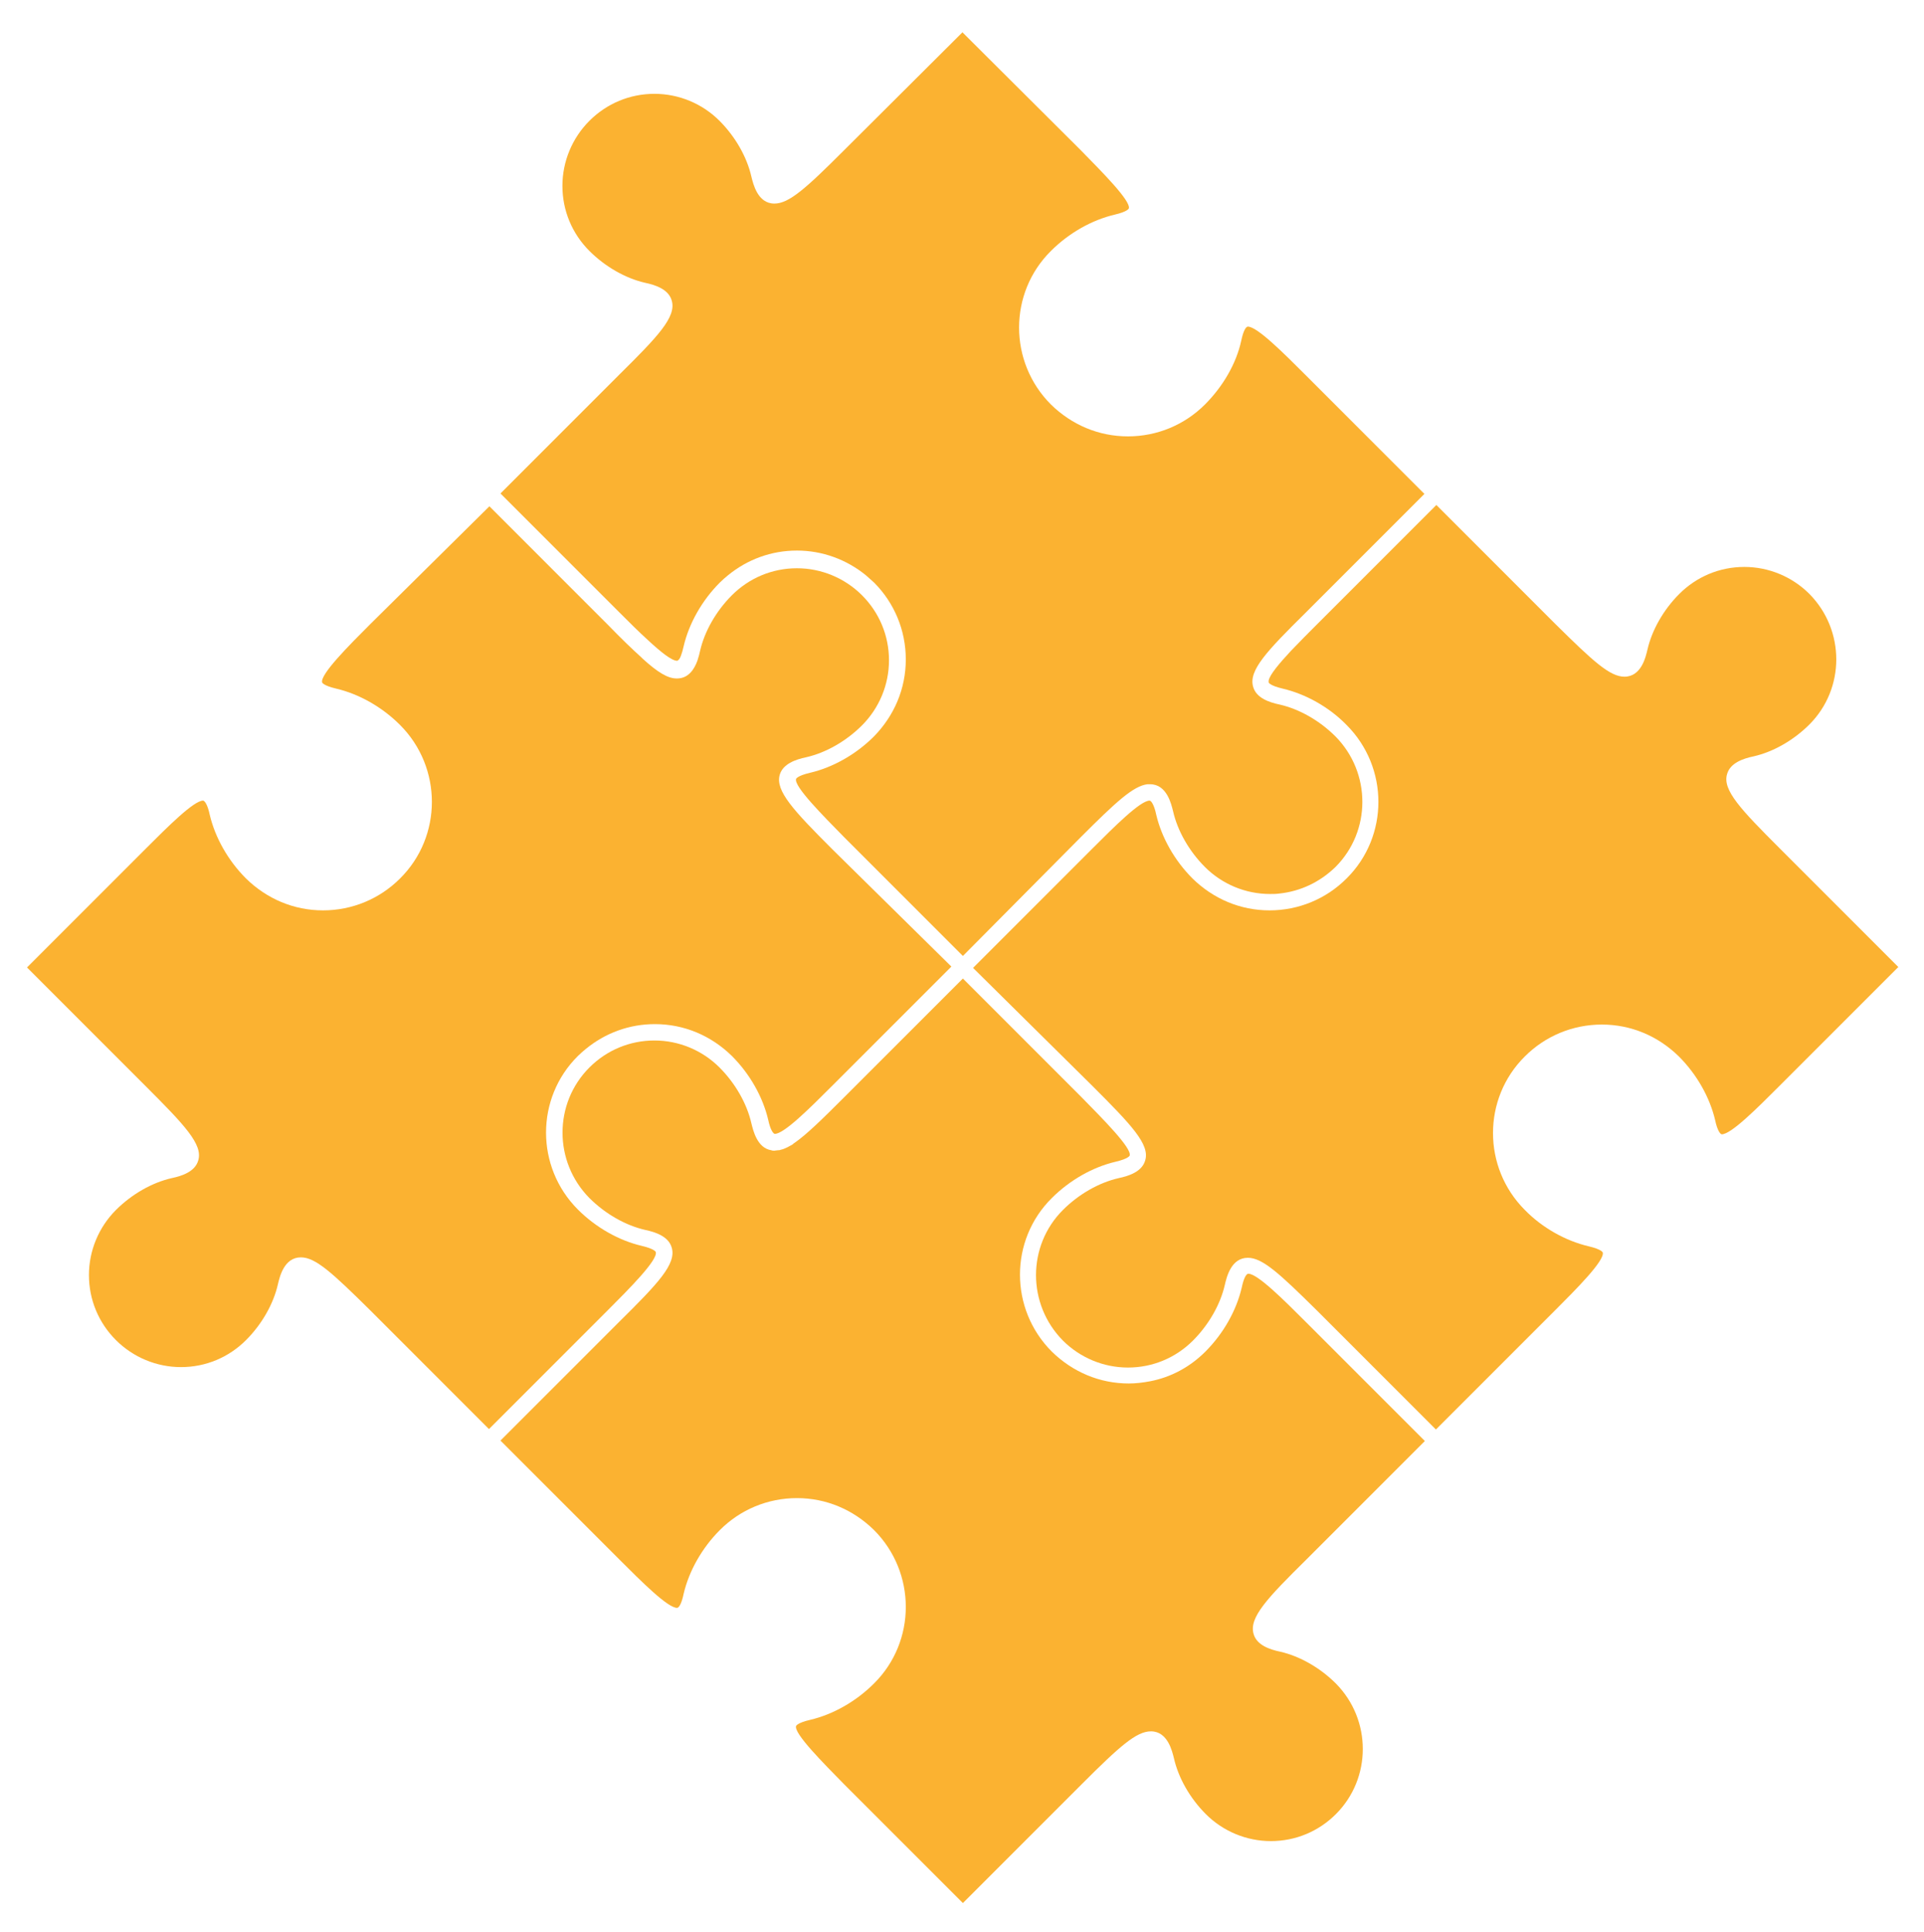
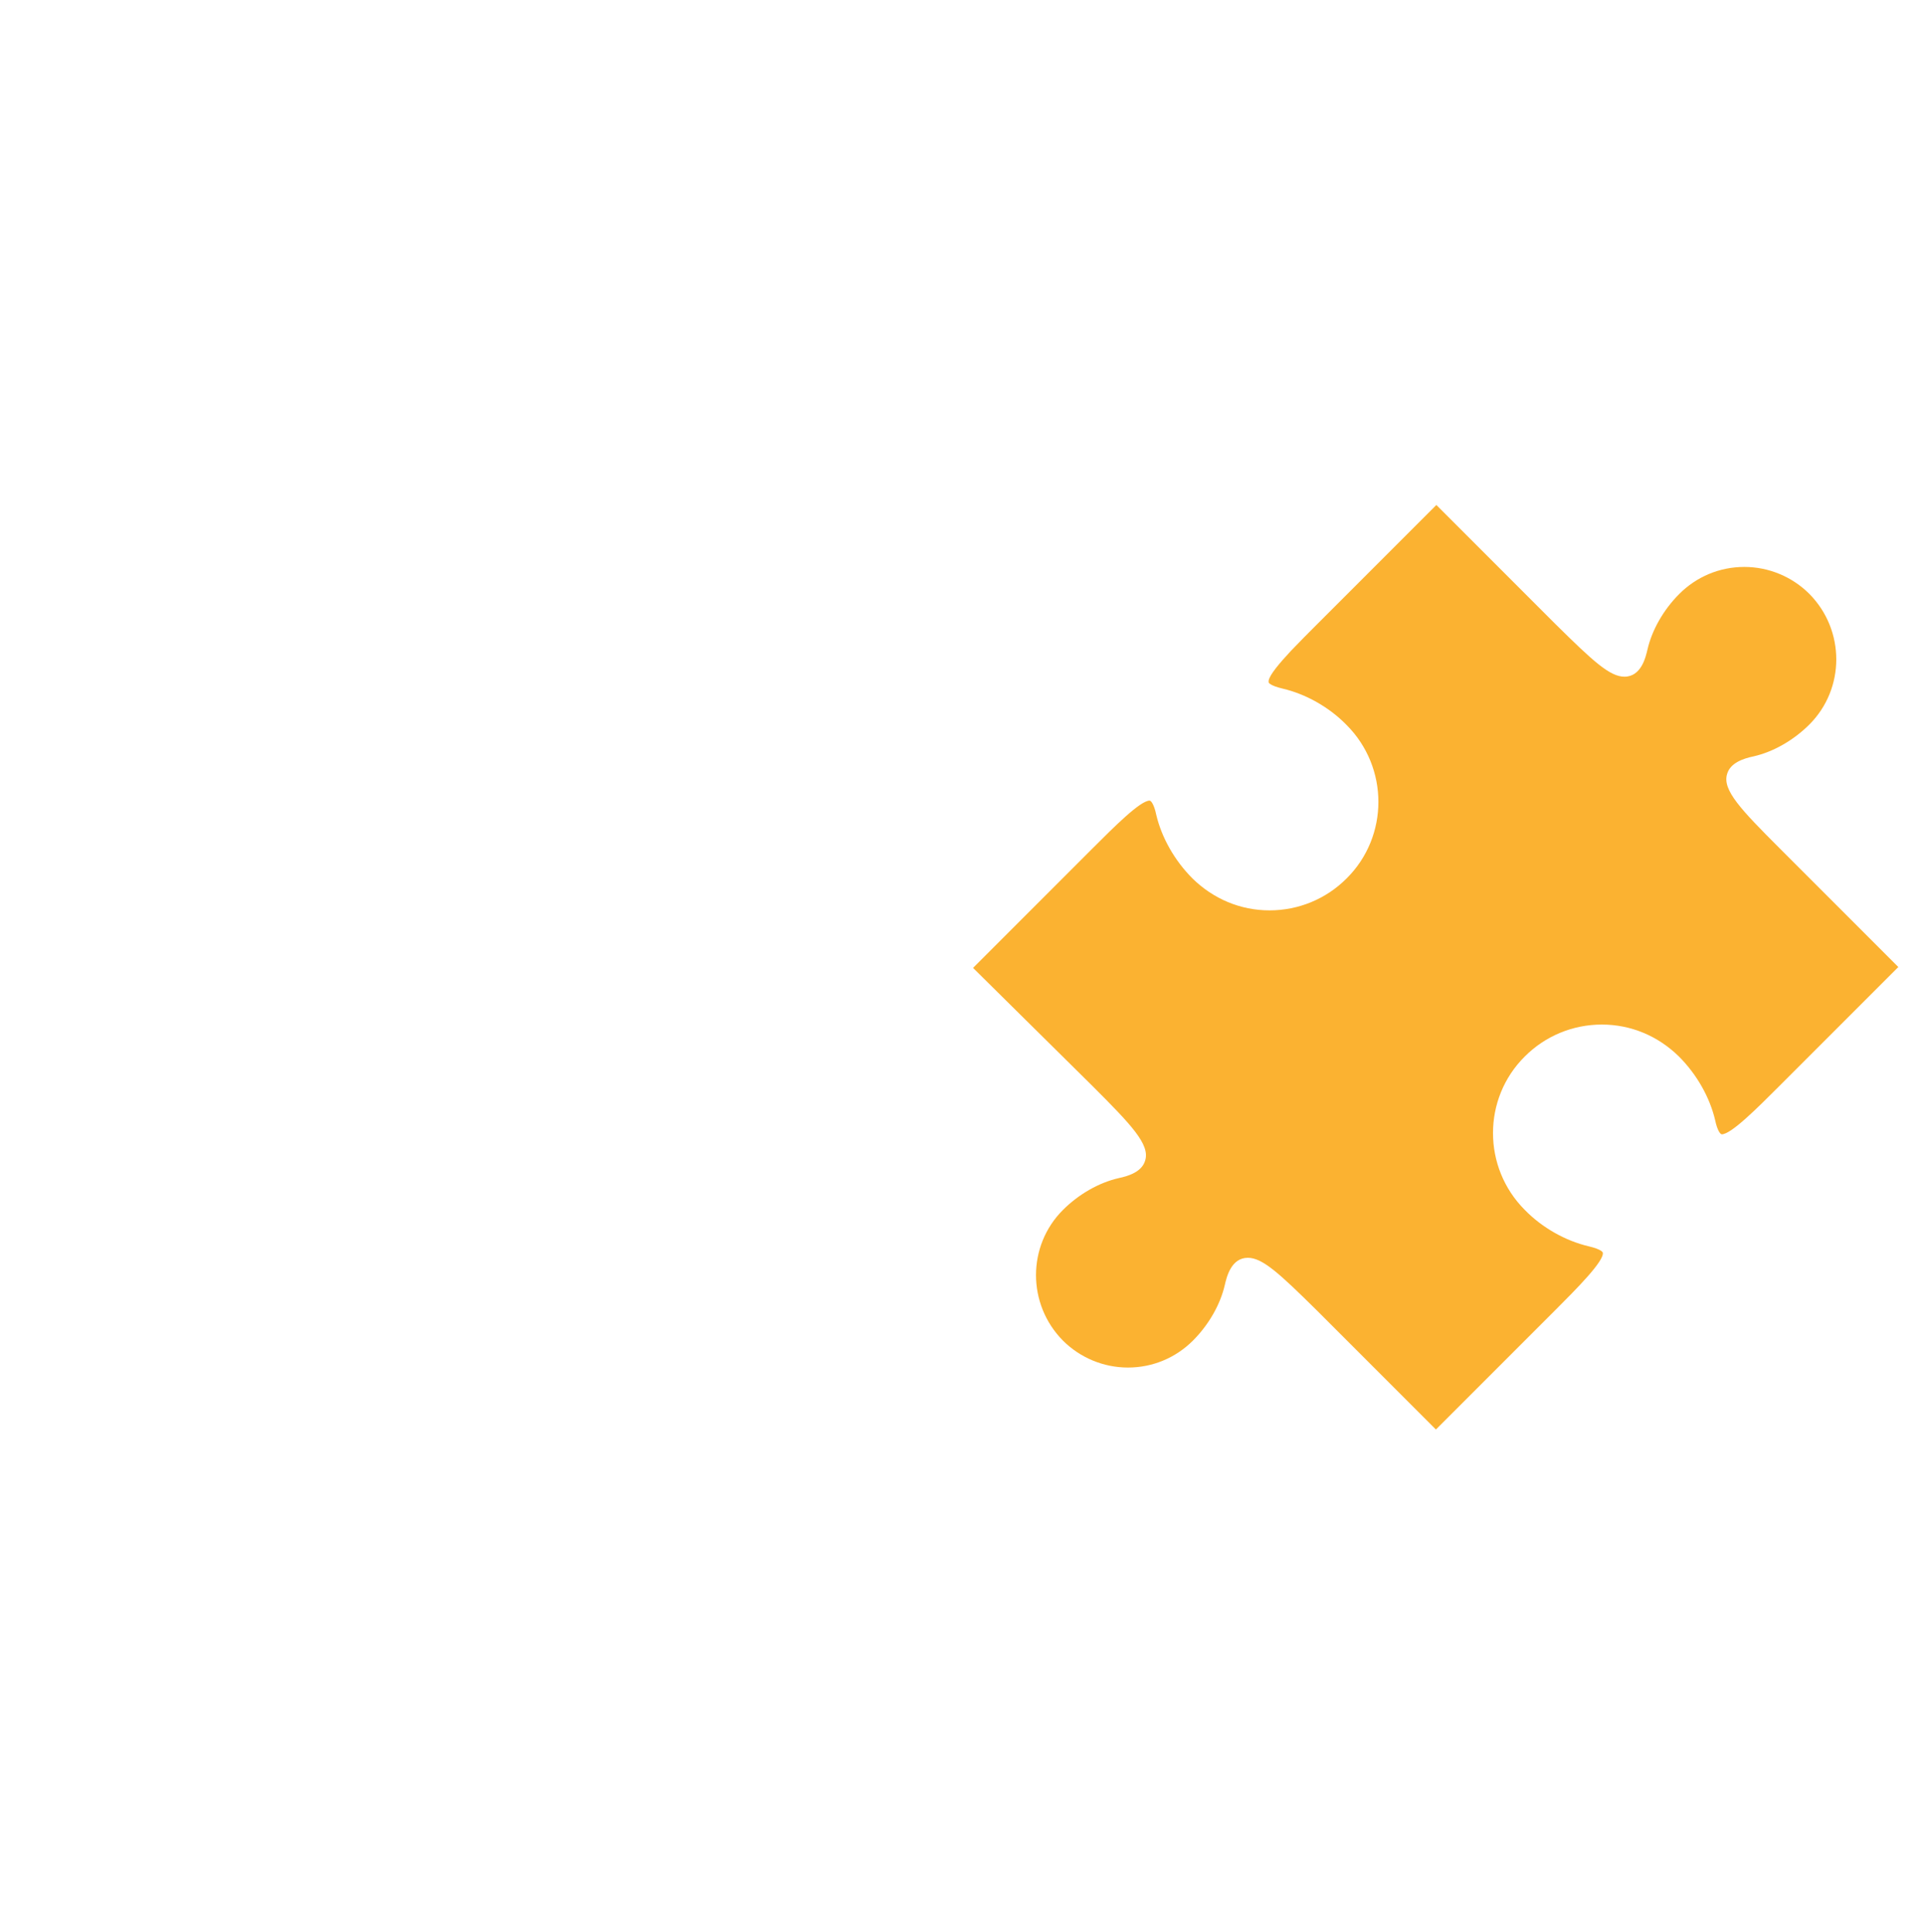
<svg xmlns="http://www.w3.org/2000/svg" version="1.1" id="Layer_1" x="0px" y="0px" viewBox="0 0 434.8 436.6" style="enable-background:new 0 0 434.8 436.6;" xml:space="preserve">
  <style type="text/css"> .st0{fill:#FBB231;} </style>
  <path class="st0" d="M246.9,245.4c8.8,8.8,13,13.2,11.9,16.8c-0.7,2.5-3.6,3.5-6,4c-4.4,1-9,3.6-12.6,7.2c-8.1,8.1-8.1,21.3,0,29.5 c3.9,3.9,9.2,6.1,14.7,6.1c5.6,0,10.8-2.2,14.7-6.1c3.6-3.6,6.2-8.2,7.2-12.6c0.4-1.7,1.4-6.1,5.2-6.1c3.3,0,7.1,3.5,15.7,12 l26.8,26.8l26.8-26.8c4.8-4.8,11.4-11.4,10.9-13.2c0,0-0.2-0.7-3.2-1.4c-5.1-1.2-10.4-4.1-14.4-8.2c-9.6-9.6-9.6-25.2,0-34.7 c4.6-4.6,10.8-7.2,17.4-7.2c6.6,0,12.7,2.6,17.4,7.2c4.1,4.1,7,9.3,8.2,14.4c0.5,2.4,1.2,3.2,1.5,3.2c2.1,0,7.9-5.8,13.1-11 l26.8-26.8l-26.8-26.8c-8.8-8.8-13-13.2-11.9-16.8c0.7-2.5,3.6-3.5,6-4c4.4-1,9-3.6,12.6-7.2c8.1-8.1,8.1-21.3,0-29.5 c-3.9-3.9-9.2-6.1-14.7-6.1c-5.6,0-10.8,2.2-14.7,6.1c-3.6,3.6-6.2,8.2-7.2,12.6c-0.4,1.7-1.4,6.1-5.2,6.1c-3.3,0-7.1-3.5-15.7-12 l-26.8-26.8l-9.5,9.5L297.7,141c-1.9,1.9-4.1,4.1-6,6.1c-2.6,2.8-4.8,5.4-5,6.7c0,0.1,0,0.3,0,0.4c0,0,0.2,0.7,3.2,1.4 c5.1,1.2,10.4,4.1,14.4,8.2c9.6,9.6,9.6,25.2,0,34.7c-4.6,4.6-10.8,7.2-17.4,7.2c-6.6,0-12.7-2.6-17.4-7.2c-4.1-4.1-7-9.3-8.2-14.4 c-0.5-2.4-1.2-3.2-1.5-3.2c-2.1,0-7.9,5.8-13.1,11l-26.8,26.8L246.9,245.4z" />
-   <path class="st0" d="M188.1,191.9c-8.8-8.8-12.9-13.2-11.9-16.8c0.7-2.5,3.6-3.5,6-4c4.4-1,9-3.6,12.6-7.2c3.9-3.9,6.1-9.2,6.1-14.7 c0-5.6-2.2-10.8-6.1-14.7c-3.9-3.9-9.2-6.1-14.7-6.1c-5.6,0-10.8,2.2-14.7,6.1c-3.6,3.6-6.2,8.2-7.2,12.6c-0.1,0.5-0.3,1.3-0.6,2.2 c-0.7,1.9-2,4-4.6,4c0,0,0,0,0,0h0c0,0-0.1,0-0.1,0c-2,0-4.3-1.4-7.7-4.5c-0.1-0.1-0.2-0.2-0.3-0.3c-2-1.8-4.5-4.2-7.5-7.3 l-26.8-26.8L83.7,141c-4.8,4.8-11.4,11.4-10.9,13.2c0,0,0.2,0.7,3.2,1.4c5.1,1.2,10.3,4.1,14.4,8.2c9.6,9.6,9.6,25.2,0,34.7 c-4.6,4.6-10.8,7.2-17.4,7.2c-6.6,0-12.7-2.6-17.4-7.2c-4.1-4.1-7-9.3-8.2-14.4c-0.5-2.4-1.2-3.2-1.5-3.2c-2.1,0-7.9,5.8-13.1,11 L6.1,218.6l26.8,26.8c8.8,8.8,13,13.2,11.9,16.8c-0.7,2.5-3.6,3.5-6,4c-4.4,1-9,3.6-12.6,7.2c-3.9,3.9-6.1,9.2-6.1,14.7 c0,5.6,2.2,10.8,6.1,14.7c3.9,3.9,9.2,6.1,14.7,6.1c0,0,0,0,0,0c5.6,0,10.8-2.2,14.7-6.1c3.6-3.6,6.2-8.2,7.2-12.6 c0.4-1.7,1.4-6.1,5.2-6.1c3.3,0,7.1,3.5,15.7,12l26.8,26.8l26.8-26.8c4.8-4.8,11.4-11.4,10.9-13.2c0,0-0.2-0.7-3.2-1.4 c-5.1-1.2-10.3-4.1-14.4-8.2c-9.6-9.6-9.6-25.2,0-34.7c0.6-0.6,1.2-1.1,1.8-1.6c4.4-3.6,9.8-5.6,15.6-5.6c6.6,0,12.7,2.6,17.4,7.2 c4.1,4.1,7,9.3,8.2,14.4c0.5,2.4,1.2,3.2,1.5,3.2c2.1,0,7.9-5.8,13.1-11l26.8-26.8L188.1,191.9z" />
-   <path class="st0" d="M190.6,248.1c-5,5-8.4,8.3-11,10.1c-0.2,0.1-0.4,0.3-0.5,0.4c-0.4,0.2-0.7,0.4-1.1,0.6 c-0.6,0.3-1.1,0.5-1.6,0.6c-0.2,0.1-0.4,0.1-0.6,0.1c-0.3,0-0.6,0.1-0.8,0.1c-0.2,0-0.5,0-0.7-0.1c-3.2-0.5-4.1-4.5-4.5-6.1 c-1-4.4-3.6-9-7.2-12.6c-3.9-3.9-9.2-6.1-14.7-6.1c-5.6,0-10.8,2.2-14.7,6.1c-8.1,8.1-8.1,21.3,0,29.5c3.6,3.6,8.2,6.2,12.6,7.2 c2.4,0.5,5.3,1.5,6,4c1.1,3.7-3.1,8.1-11.9,16.8l-26.8,26.8l26.8,26.8c5.1,5.1,11,11,13.1,11c0.4,0,1-0.8,1.5-3.2 c1.2-5.1,4.1-10.3,8.2-14.4c4.6-4.6,10.8-7.2,17.4-7.2c6.6,0,12.7,2.6,17.4,7.2c9.6,9.6,9.6,25.2,0,34.7c-4.1,4.1-9.3,7-14.4,8.2 c-3,0.7-3.2,1.4-3.2,1.4c-0.5,1.7,6.1,8.3,10.9,13.2l26.8,26.8l26.8-26.8c8.6-8.6,12.4-12,15.7-12c3.8,0,4.8,4.5,5.2,6.1 c1,4.4,3.6,9,7.2,12.6c3.9,3.9,9.2,6.1,14.7,6.1c5.6,0,10.8-2.2,14.7-6.1c8.1-8.1,8.1-21.3,0-29.5c-3.6-3.6-8.2-6.2-12.6-7.2 c-2.4-0.5-5.3-1.5-6-4c-1.1-3.7,3.1-8.1,11.9-16.8l26.8-26.8l-26.8-26.8c-5.1-5.1-11-11-13.1-11c-0.4,0-1,0.8-1.5,3.2 c-1.2,5.1-4.1,10.3-8.2,14.4c-3.5,3.5-7.8,5.8-12.5,6.7c-1.6,0.3-3.2,0.5-4.8,0.5c0,0,0,0,0,0c-6.6,0-12.7-2.6-17.4-7.2 c-9.6-9.6-9.6-25.2,0-34.7c4.1-4.1,9.3-7,14.4-8.2c3-0.7,3.2-1.4,3.2-1.4c0.5-1.7-6.1-8.3-10.9-13.2l-26.8-26.8L190.6,248.1 C190.7,248.1,190.6,248.1,190.6,248.1z" />
-   <path class="st0" d="M244.2,189.2c8-8,11.9-11.6,15.1-12c0.2,0,0.4,0,0.6,0c3.8,0,4.8,4.5,5.2,6.1c1,4.4,3.6,9,7.2,12.6 c3.9,3.9,9.2,6.1,14.7,6.1c0.7,0,1.4,0,2.1-0.1c4.8-0.5,9.2-2.6,12.7-6c8.1-8.1,8.1-21.3,0-29.5c-3.6-3.6-8.2-6.2-12.6-7.2 c-2.4-0.5-5.3-1.5-6-4c-1.1-3.7,3.1-8.1,11.9-16.8l26.8-26.8l-26.8-26.8c-5.1-5.1-11-11-13.1-11c-0.4,0-1,0.8-1.5,3.2 c-1.1,5.1-4.1,10.3-8.2,14.4c-4.6,4.6-10.8,7.2-17.4,7.2c-6.6,0-12.7-2.6-17.4-7.2c-9.6-9.6-9.6-25.2,0-34.7c4.1-4.1,9.3-7,14.4-8.2 c3-0.7,3.2-1.4,3.2-1.4c0.5-1.7-6.1-8.3-10.9-13.2L217.5,7.3L190.7,34c-8.6,8.6-12.4,12-15.7,12c-3.8,0-4.8-4.5-5.2-6.1 c-1-4.4-3.6-9-7.2-12.6c-3.9-3.9-9.2-6.1-14.7-6.1c-5.6,0-10.8,2.2-14.7,6.1c-3.9,3.9-6.1,9.2-6.1,14.7c0,5.6,2.2,10.8,6.1,14.7 c3.6,3.6,8.2,6.2,12.6,7.2c2.4,0.5,5.3,1.5,6,4c1.1,3.7-3.1,8.1-11.9,16.8l-26.8,26.8l12.1,12.1l14.7,14.7c2.2,2.2,4.5,4.5,6.6,6.4 c2.8,2.6,5.3,4.6,6.5,4.6c0.2,0,0.6-0.3,0.9-1.2c0.2-0.5,0.4-1.2,0.6-2.1c1.2-5.1,4.1-10.3,8.2-14.4c0.6-0.6,1.2-1.1,1.8-1.6 c4.4-3.6,9.8-5.6,15.6-5.6c5.7,0,11.2,2,15.6,5.6c0.6,0.5,1.2,1.1,1.8,1.6c4.6,4.6,7.2,10.8,7.2,17.4c0,6.6-2.6,12.7-7.2,17.4 c-4.1,4.1-9.3,7-14.4,8.2c-3,0.7-3.2,1.4-3.2,1.4c-0.5,1.7,6.1,8.3,10.9,13.2l26.8,26.8L244.2,189.2z" />
</svg>